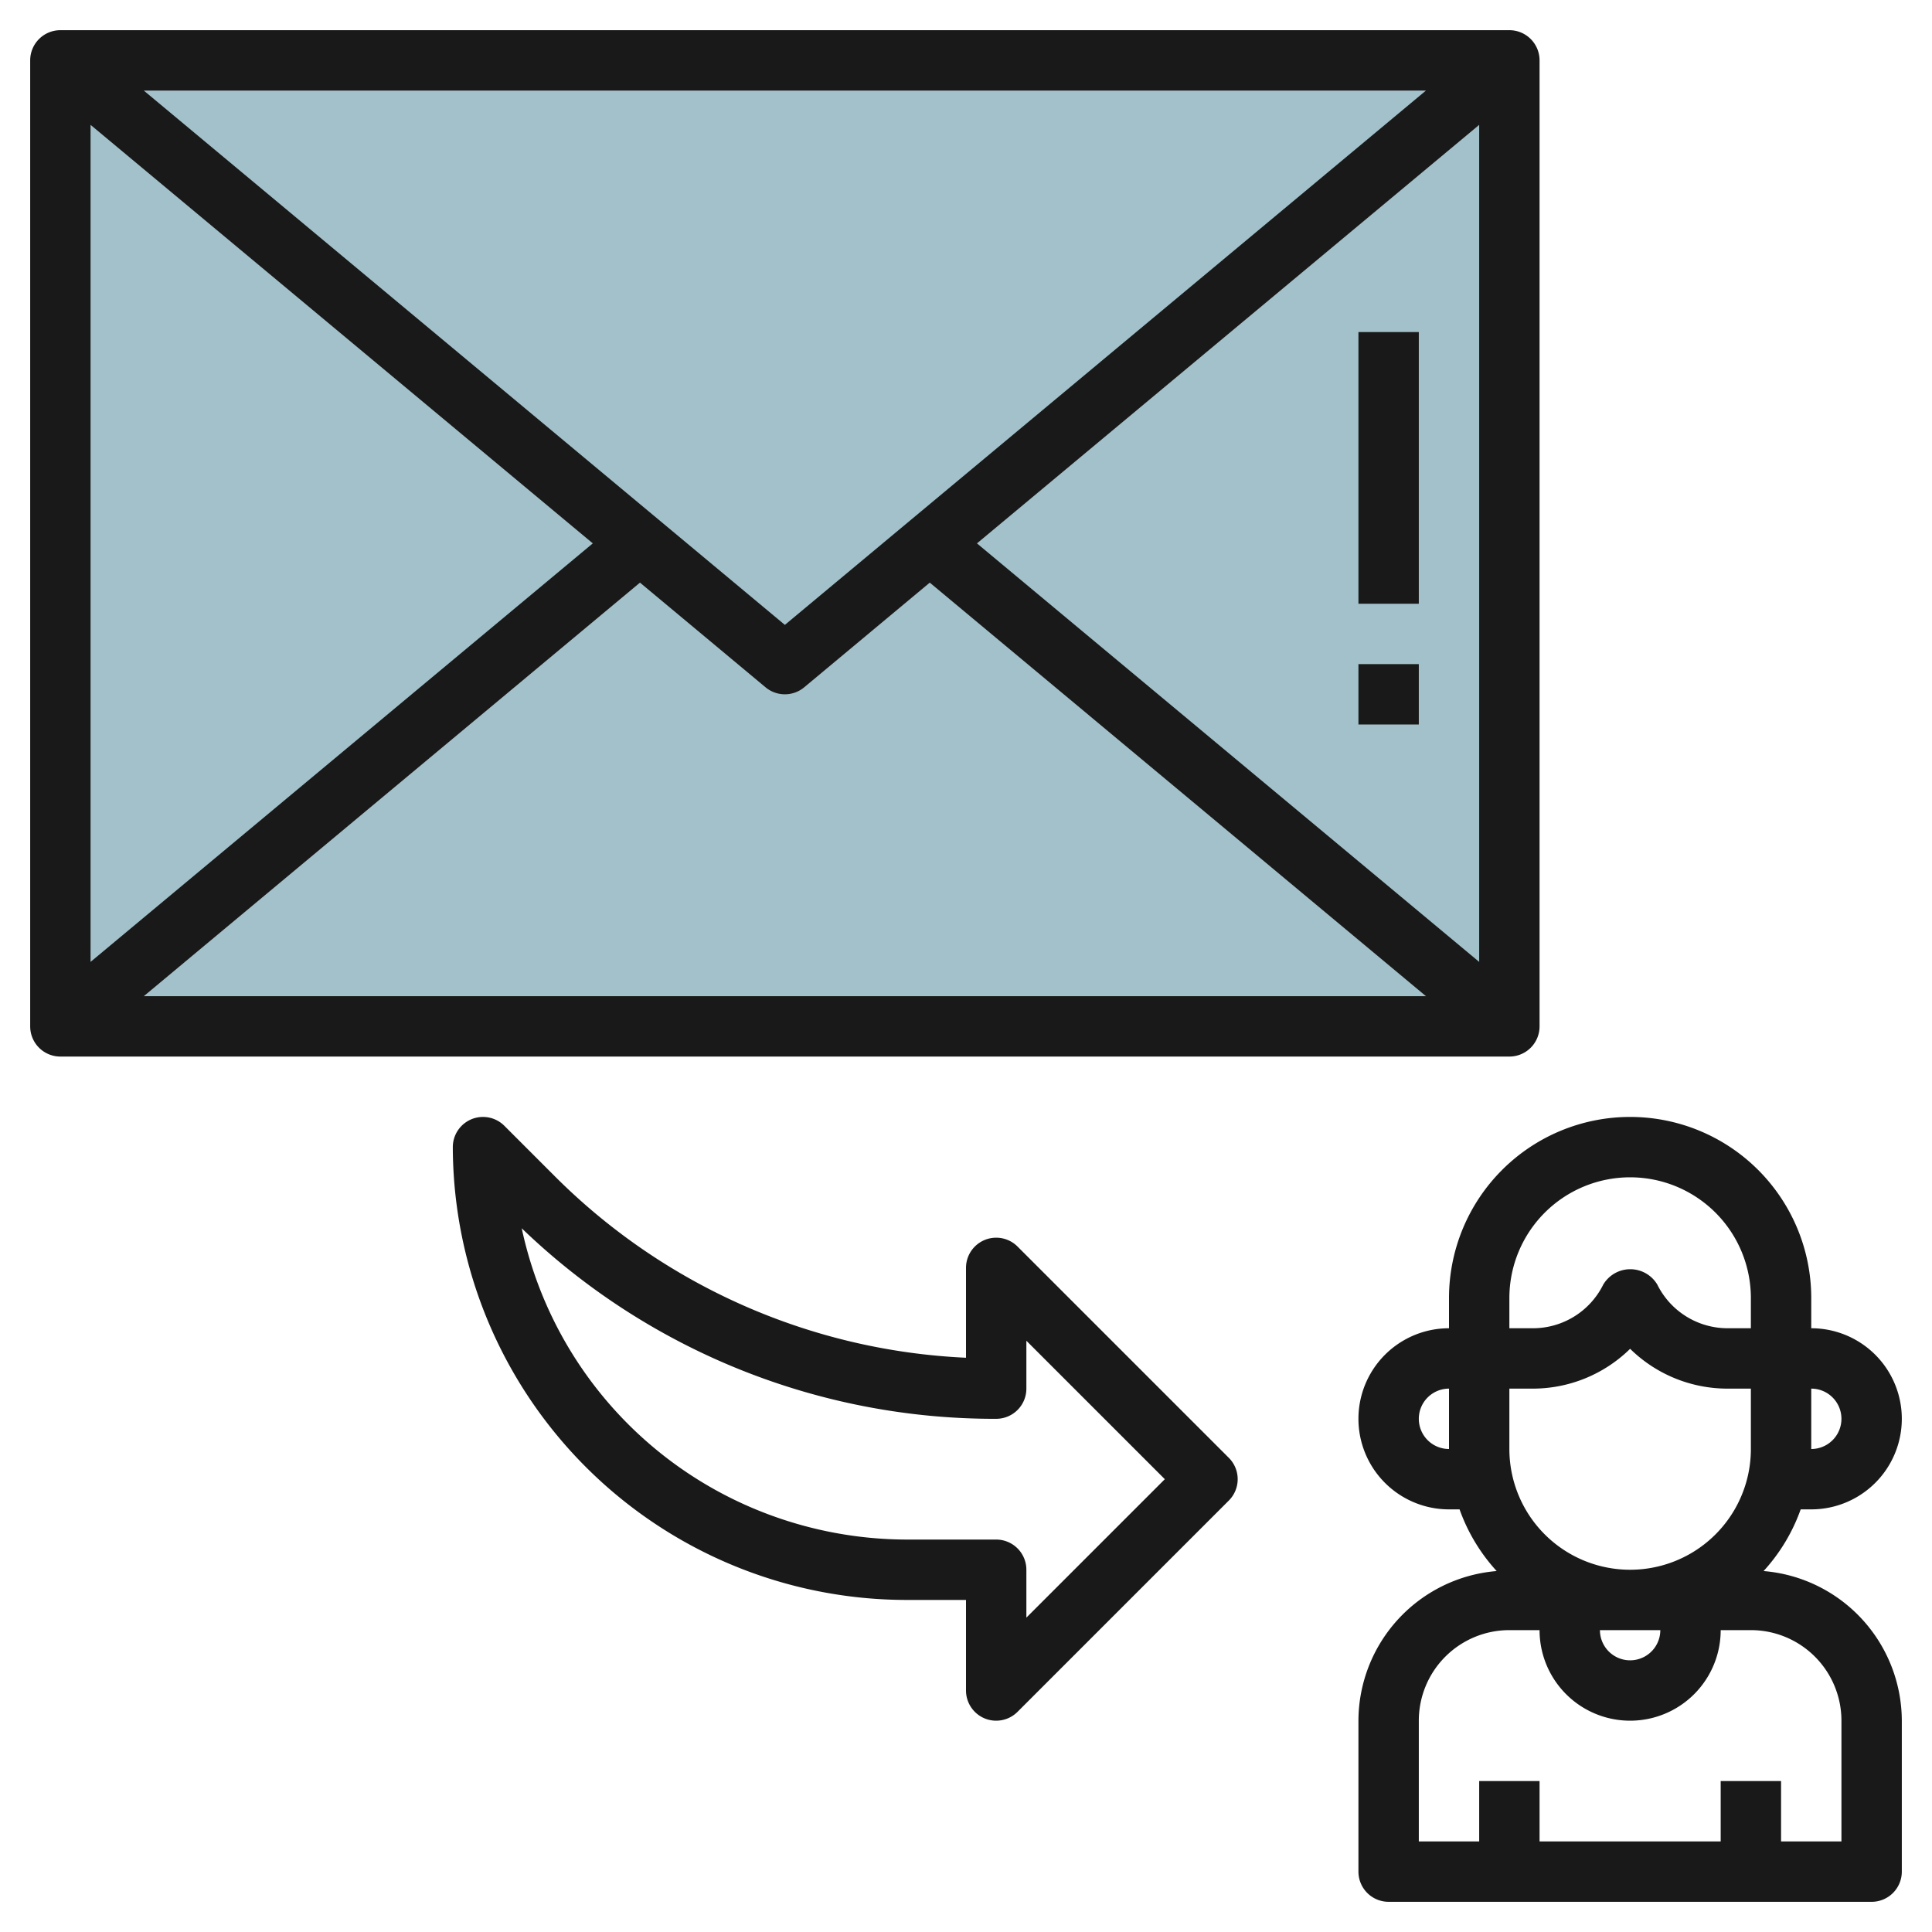
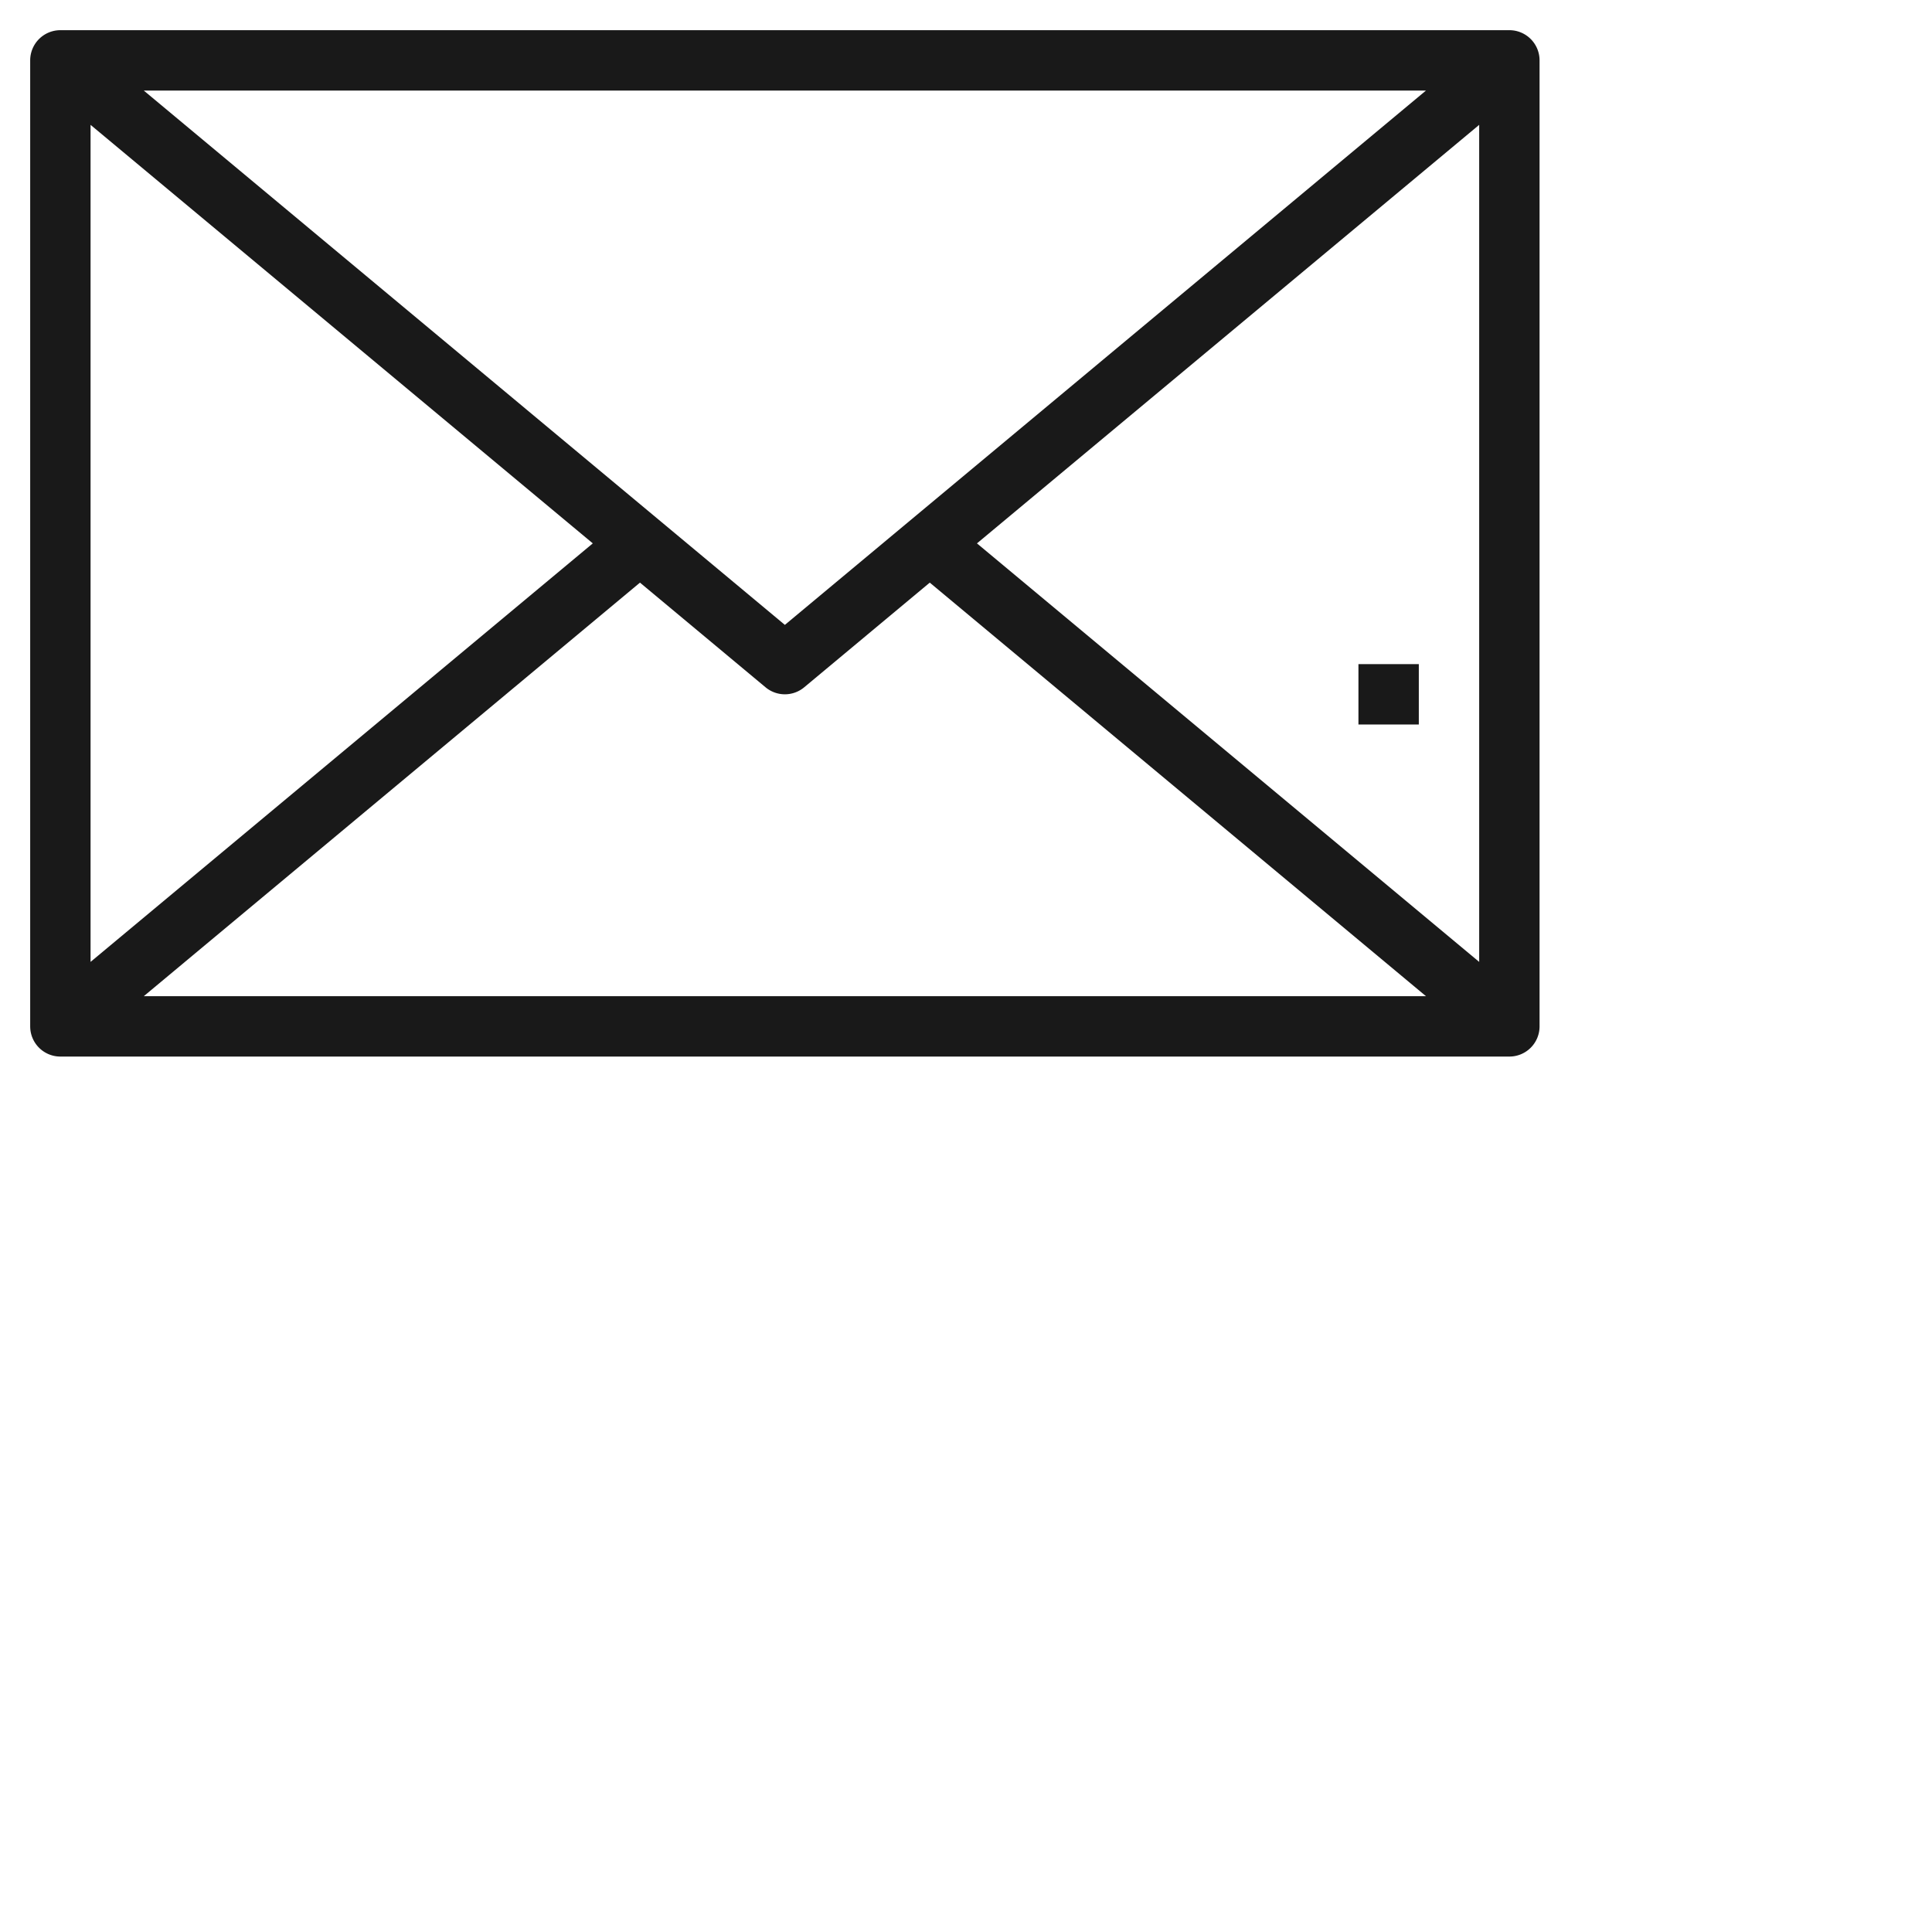
<svg xmlns="http://www.w3.org/2000/svg" id="Layer_3" height="512" viewBox="0 0 64 64" width="512" data-name="Layer 3">
-   <path d="m2 2h48v32h-48z" fill="#a3c1ca" />
  <g fill="#191919">
    <path d="m51 34v-32a1 1 0 0 0 -1-1h-48a1 1 0 0 0 -1 1v32a1 1 0 0 0 1 1h48a1 1 0 0 0 1-1zm-25-13.3-21.237-17.7h42.474zm-6.363-2.7-16.637 13.864v-27.728zm1.563 1.3 4.159 3.467a1 1 0 0 0 1.282 0l4.159-3.467 16.437 13.7h-42.474zm11.163-1.3 16.637-13.864v27.728z" />
-     <path d="m45 11h2v9h-2z" />
    <path d="m45 22h2v2h-2z" />
-     <path d="m33.707 41.293a1 1 0 0 0 -1.707.707v2.977a20.587 20.587 0 0 1 -13.657-6.048l-1.636-1.636a1 1 0 0 0 -1.707.707 15.04 15.04 0 0 0 15.083 15h1.917v3a1 1 0 0 0 .617.924.987.987 0 0 0 .383.076 1 1 0 0 0 .707-.293l7-7a1 1 0 0 0 0-1.414zm.293 12.293v-1.586a1 1 0 0 0 -1-1h-2.917a13.144 13.144 0 0 1 -5.476-1.186 13.013 13.013 0 0 1 -7.324-9.125 22.573 22.573 0 0 0 15.717 6.311 1 1 0 0 0 1-1v-1.586l4.586 4.586z" />
-     <path d="m58.421 52.043a6 6 0 0 0 1.229-2.043h.35a3 3 0 0 0 0-6v-1a6 6 0 0 0 -12 0v1a3 3 0 0 0 0 6h.35a6 6 0 0 0 1.229 2.043 4.989 4.989 0 0 0 -4.579 4.957v5a1 1 0 0 0 1 1h16a1 1 0 0 0 1-1v-5a4.989 4.989 0 0 0 -4.579-4.957zm-8.421-4.043v-2h.764a4.6 4.6 0 0 0 3.236-1.319 4.6 4.6 0 0 0 3.236 1.319h.764v2a4 4 0 0 1 -8 0zm5 6a1 1 0 0 1 -2 0zm6-7a1 1 0 0 1 -1 1v-2a1 1 0 0 1 1 1zm-7-8a4 4 0 0 1 4 4v1h-.764a2.6 2.6 0 0 1 -2.336-1.447 1.042 1.042 0 0 0 -1.79 0 2.6 2.6 0 0 1 -2.346 1.447h-.764v-1a4 4 0 0 1 4-4zm-7 8a1 1 0 0 1 1-1v2a1 1 0 0 1 -1-1zm14 14h-2v-2h-2v2h-6v-2h-2v2h-2v-4a3 3 0 0 1 3-3h1a3 3 0 0 0 6 0h1a3 3 0 0 1 3 3z" />
  </g>
</svg>